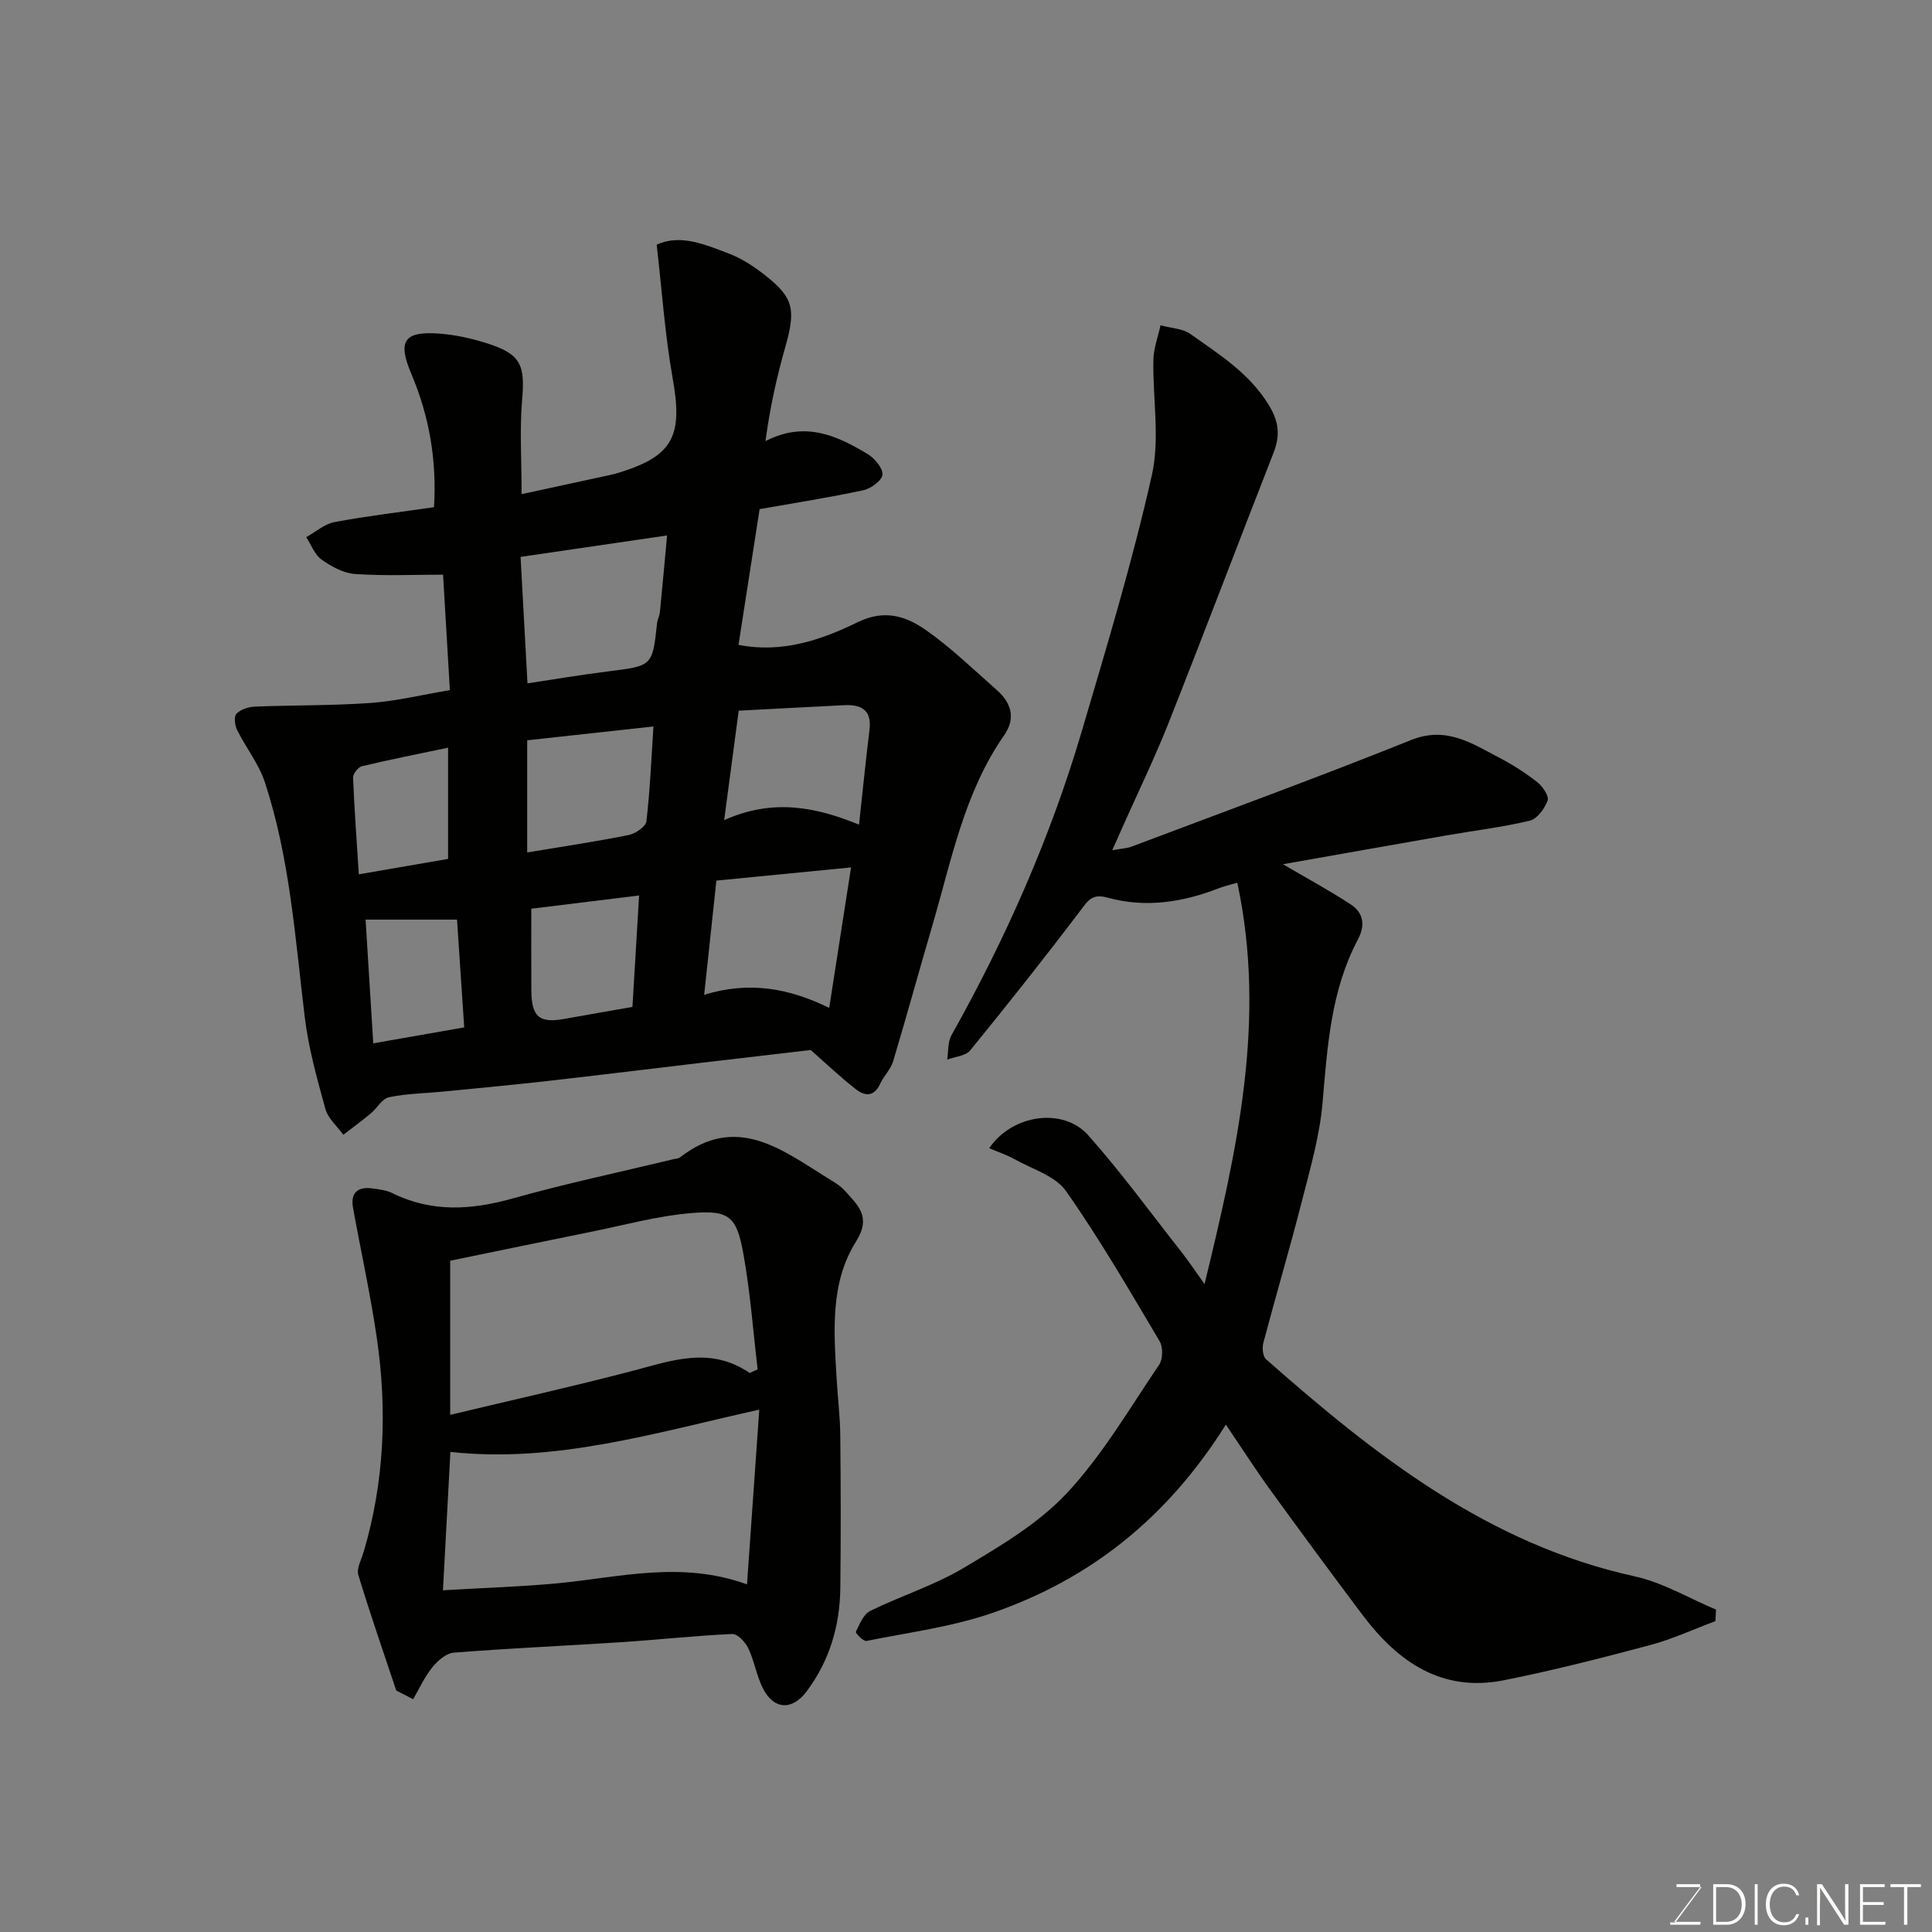
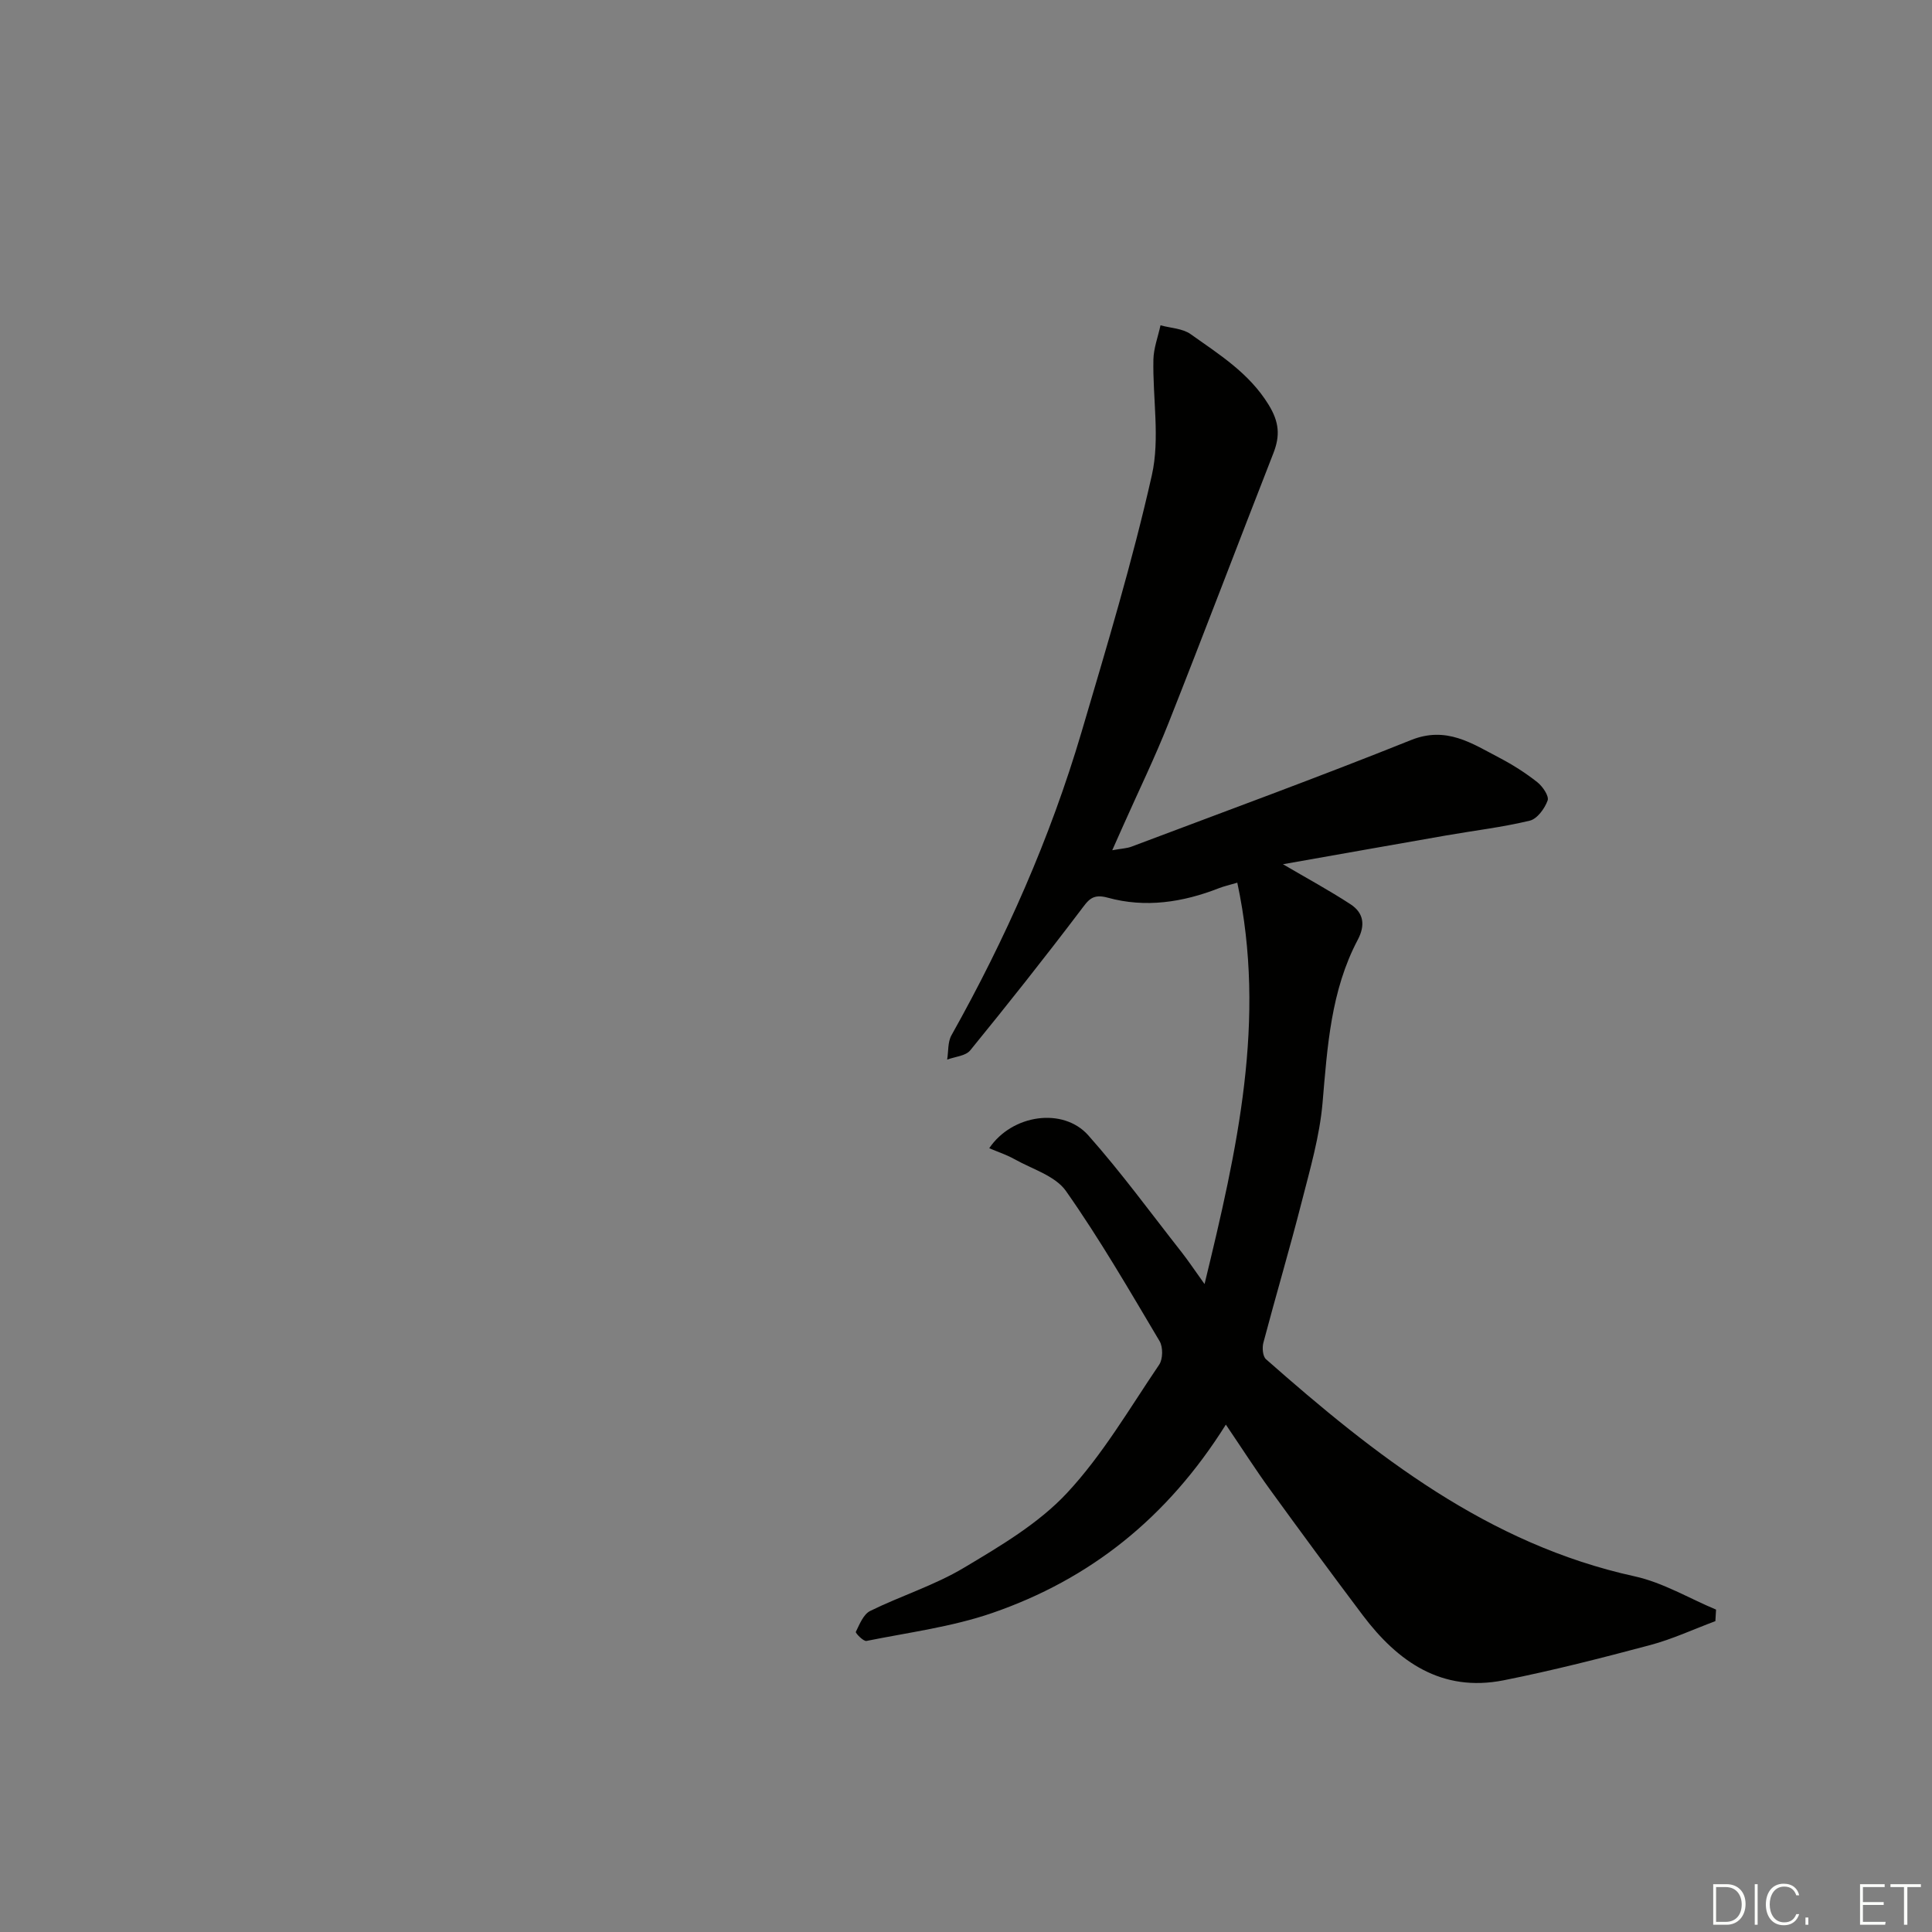
<svg xmlns="http://www.w3.org/2000/svg" enable-background="new 0 0 400 400" viewBox="0 0 400 400">
  <rect x="0" y="0" width="400" height="400" fill="#808080" stroke="none" />
-   <path d="m167.85 217.39c-7.07.83-14.68 1.71-22.3 2.61-10.73 1.27-21.46 2.59-32.2 3.81-7.18.81-14.37 1.48-21.56 2.19-3.76.37-7.58.4-11.26 1.17-1.43.3-2.46 2.28-3.78 3.37-1.84 1.53-3.77 2.94-5.67 4.4-1.28-1.77-3.17-3.37-3.71-5.35-1.73-6.25-3.49-12.56-4.27-18.97-1.99-16.37-3.07-32.9-8.27-48.69-1.26-3.81-3.92-7.14-5.74-10.79-.48-.96-.69-2.77-.14-3.36.85-.89 2.45-1.42 3.75-1.48 8-.32 16.02-.19 24-.76 5.33-.38 10.6-1.68 16.44-2.66-.49-8.27-.96-16.3-1.41-23.9-6.11 0-12.19.28-18.22-.14-2.39-.16-4.91-1.54-6.93-2.98-1.44-1.02-2.14-3.06-3.18-4.65 1.95-1.07 3.78-2.73 5.86-3.12 6.72-1.26 13.53-2.06 20.6-3.08.59-9.78-.99-18.83-4.68-27.55-2.89-6.82-1.59-8.91 5.65-8.4 3.37.24 6.78.99 10.01 2.02 7 2.23 7.89 4.45 7.26 11.71-.53 6.13-.11 12.34-.11 19.52 6.35-1.37 12.27-2.65 18.19-3.94.79-.17 1.58-.38 2.36-.63 10.9-3.46 12.85-7.59 10.72-19.49-1.6-8.95-2.2-18.07-3.3-27.59 4.9-2.26 9.98-.04 14.92 1.83 2.7 1.02 5.24 2.7 7.52 4.49 5.97 4.7 6.4 7.11 4.14 15.04-1.77 6.2-3.14 12.52-4.06 19.31 8.19-4.22 14.78-1.15 21.13 2.66 1.45.87 3.16 2.87 3.1 4.26-.06 1.18-2.37 2.91-3.94 3.24-7.01 1.51-14.1 2.61-21.5 3.92-1.42 9.14-2.87 18.46-4.37 28.1 9.02 1.78 17.16-1.02 24.67-4.69 5.6-2.73 10.01-1.24 14.1 1.61 5.23 3.65 9.87 8.18 14.68 12.41 3 2.64 4.02 5.84 1.57 9.35-8.31 11.91-10.93 25.95-14.9 39.48-2.75 9.35-5.31 18.76-8.12 28.1-.5 1.66-1.94 3.01-2.68 4.63-1.24 2.72-3.17 2.57-5.01 1.12-3.05-2.36-5.87-5.05-9.36-8.13zm-58.64-75.91c5.64-.85 11.12-1.78 16.64-2.47 9.24-1.15 9.23-1.08 10.18-9.94.09-.8.52-1.57.6-2.37.51-5.16.97-10.32 1.48-15.84-10.42 1.53-20.07 2.94-30.33 4.44.48 8.75.94 17.28 1.43 26.18zm39.11 40.84c-.84 7.83-1.66 15.52-2.53 23.64 9.31-2.85 17.48-1.4 25.89 2.71 1.54-9.91 2.97-19.09 4.52-29.08-9.85.96-18.79 1.84-27.88 2.73zm4.62-35.18c-.99 7.47-1.93 14.56-3.01 22.66 10.17-4.56 19.06-2.68 27.92.93.76-6.94 1.39-13.29 2.17-19.62.5-4.1-1.68-5.28-5.21-5.11-7.07.35-14.13.73-21.87 1.14zm-43.79 29.35c7.12-1.19 14.08-2.22 20.97-3.6 1.42-.28 3.58-1.73 3.71-2.85.76-6.5 1.03-13.05 1.46-19.63-9.17 1-17.61 1.93-26.14 2.86zm21.79 31.98c.46-7.72.91-15.28 1.38-23.07-8.06.99-15.48 1.9-22.32 2.74 0 5.87-.03 11.42.01 16.96.04 5.46 1.68 6.8 6.91 5.84 4.49-.82 8.99-1.58 14.02-2.47zm-34.83 4.24c-.52-7.77-1.01-15.11-1.49-22.31-6.37 0-12.42 0-18.93 0 .54 8.77 1.06 17.11 1.59 25.61 6.35-1.11 12.28-2.15 18.83-3.3zm-3.34-57.91c-6.16 1.3-12.03 2.45-17.84 3.84-.78.19-1.86 1.57-1.83 2.37.27 6.64.76 13.28 1.19 20.01 6.63-1.15 12.64-2.18 18.48-3.19 0-7.95 0-15.24 0-23.03z" fill="#010100" />
-   <path d="m253.8 294.95c-12.17 19.4-28.19 32.03-48.33 38.99-8.37 2.89-17.35 4.04-26.08 5.8-.62.13-2.32-1.64-2.2-1.88.77-1.58 1.58-3.64 2.97-4.33 6.38-3.14 13.32-5.3 19.39-8.93 7.54-4.5 15.45-9.16 21.34-15.47 7.39-7.92 12.97-17.54 19.1-26.58.79-1.16.82-3.66.09-4.88-6.24-10.5-12.37-21.11-19.39-31.09-2.21-3.14-6.97-4.52-10.64-6.58-1.62-.91-3.42-1.5-5.24-2.27 4.71-7.01 15.3-8.54 20.51-2.67 6.84 7.7 12.93 16.07 19.31 24.18 1.39 1.77 2.63 3.64 4.76 6.61 6.77-27.9 12.86-54.65 6.78-83.1-1.77.52-2.81.75-3.8 1.14-7.49 2.93-15.23 4.12-23.04 1.96-3.24-.89-4.04.57-5.64 2.67-7.42 9.79-15.05 19.42-22.81 28.94-.95 1.17-3.15 1.31-4.78 1.92.28-1.69.1-3.64.89-5.04 11.21-19.99 20.45-40.83 26.94-62.81 5.2-17.62 10.52-35.24 14.55-53.15 1.71-7.61.15-15.94.32-23.94.05-2.37.96-4.72 1.47-7.09 2.09.58 4.55.64 6.22 1.82 5.93 4.22 12.13 8.05 16.17 14.64 2.21 3.6 2.39 6.41.98 10.02-7.29 18.63-14.37 37.34-21.74 55.95-2.82 7.12-6.18 14.02-9.29 21.02-.65 1.45-1.29 2.91-2.33 5.23 1.96-.35 3.03-.38 3.98-.74 19.32-7.29 38.72-14.38 57.88-22.07 7.35-2.95 12.64.72 18.35 3.7 2.73 1.43 5.37 3.11 7.79 5.02 1.1.87 2.47 2.87 2.14 3.79-.6 1.67-2.16 3.81-3.7 4.18-5.68 1.37-11.53 2.05-17.3 3.06-11.23 1.96-22.46 3.96-33.8 5.96 4.87 2.86 9.56 5.39 14.01 8.3 2.68 1.76 3.1 4.28 1.48 7.34-5.58 10.56-6.29 22.14-7.29 33.77-.6 6.91-2.59 13.74-4.32 20.51-2.49 9.75-5.36 19.41-7.93 29.14-.28 1.05-.14 2.82.54 3.42 22.55 19.88 45.93 38.29 76.35 44.96 5.83 1.28 11.23 4.54 16.83 6.88-.05.8-.09 1.59-.14 2.39-4.49 1.67-8.88 3.72-13.48 4.95-10.06 2.68-20.17 5.27-30.37 7.3-12.78 2.53-21.88-3.81-29.17-13.49-6.48-8.61-12.87-17.29-19.2-26.02-2.95-4.07-5.67-8.32-9.13-13.43z" fill="#010100" />
-   <path d="m82.04 350.01c-2.65-7.96-5.42-15.89-7.85-23.93-.4-1.33.61-3.13 1.07-4.68 4.35-14.6 4.93-29.48 2.75-44.44-1.32-9.01-3.3-17.93-4.92-26.9-.56-3.07.95-4.41 3.94-4.02 1.44.18 2.98.38 4.26 1.01 8.18 4.03 16.37 3.46 24.93 1.06 10.95-3.08 22.09-5.43 33.16-8.1.48-.12 1.06-.11 1.41-.39 11.69-9.09 21.05-1.61 30.61 4.32 1.25.77 2.58 1.54 3.54 2.61 2.68 3 5.53 5.36 2.29 10.5-5.4 8.57-4.58 18.6-4.02 28.33.23 3.94.72 7.88.76 11.83.11 10.53.13 21.05.01 31.58-.09 7.84-2.24 15.08-7.01 21.44-2.99 3.98-6.85 3.76-9.08-.8-1.27-2.59-1.73-5.57-2.97-8.18-.61-1.27-2.23-3-3.32-2.95-7.7.35-15.37 1.2-23.07 1.7-11.52.76-23.06 1.25-34.57 2.16-1.58.12-3.36 1.68-4.46 3.05-1.6 1.97-2.67 4.38-3.96 6.6-1.17-.62-2.34-1.21-3.5-1.8zm73.17-65.75c.55-.25 1.1-.5 1.65-.75-.94-7.94-1.52-15.94-2.93-23.8-1.42-7.91-2.92-9.22-10.87-8.55-6.92.58-13.74 2.47-20.58 3.85-9.82 1.98-19.62 4.03-29.27 6.01v31.91c12.82-3.07 25.18-5.82 37.43-9.02 8.25-2.15 16.34-5.29 24.57.35zm-63.5 44.99c8.45-.5 16.02-.73 23.54-1.43 12.89-1.21 25.73-4.76 39.41.21.86-12.31 1.69-24.06 2.54-36.18-21.74 4.83-42.2 11.13-63.95 8.75-.5 9.19-.99 18.41-1.54 28.65z" fill="#010100" />
+   <path d="m253.8 294.95c-12.17 19.4-28.19 32.03-48.33 38.99-8.37 2.89-17.35 4.04-26.08 5.8-.62.13-2.32-1.64-2.2-1.88.77-1.58 1.58-3.64 2.97-4.33 6.38-3.14 13.32-5.3 19.39-8.93 7.54-4.5 15.45-9.16 21.34-15.47 7.39-7.92 12.97-17.54 19.1-26.58.79-1.16.82-3.66.09-4.88-6.24-10.5-12.37-21.11-19.39-31.09-2.21-3.14-6.97-4.52-10.64-6.58-1.62-.91-3.42-1.5-5.24-2.27 4.71-7.01 15.3-8.54 20.51-2.67 6.84 7.7 12.93 16.07 19.31 24.18 1.39 1.77 2.63 3.64 4.76 6.61 6.77-27.9 12.86-54.65 6.78-83.1-1.77.52-2.81.75-3.8 1.14-7.49 2.93-15.23 4.12-23.04 1.96-3.24-.89-4.04.57-5.64 2.67-7.42 9.79-15.05 19.42-22.81 28.94-.95 1.17-3.15 1.31-4.78 1.92.28-1.69.1-3.64.89-5.04 11.21-19.99 20.45-40.83 26.94-62.81 5.2-17.62 10.52-35.24 14.55-53.15 1.71-7.61.15-15.94.32-23.94.05-2.37.96-4.72 1.47-7.09 2.09.58 4.55.64 6.22 1.82 5.93 4.22 12.13 8.05 16.17 14.64 2.21 3.6 2.39 6.41.98 10.02-7.29 18.63-14.37 37.34-21.74 55.95-2.82 7.12-6.18 14.02-9.29 21.02-.65 1.45-1.29 2.91-2.33 5.23 1.96-.35 3.03-.38 3.98-.74 19.32-7.29 38.72-14.38 57.88-22.07 7.35-2.95 12.64.72 18.35 3.7 2.73 1.43 5.37 3.11 7.79 5.02 1.1.87 2.47 2.87 2.14 3.79-.6 1.67-2.16 3.81-3.7 4.18-5.68 1.37-11.53 2.05-17.3 3.06-11.23 1.96-22.46 3.96-33.8 5.96 4.87 2.86 9.56 5.39 14.01 8.3 2.68 1.76 3.1 4.28 1.48 7.34-5.58 10.56-6.29 22.14-7.29 33.77-.6 6.91-2.59 13.74-4.32 20.51-2.49 9.75-5.36 19.41-7.93 29.14-.28 1.05-.14 2.82.54 3.42 22.55 19.88 45.93 38.29 76.35 44.96 5.83 1.28 11.23 4.54 16.83 6.88-.05.8-.09 1.59-.14 2.39-4.49 1.67-8.88 3.72-13.48 4.95-10.06 2.68-20.17 5.27-30.37 7.3-12.78 2.53-21.88-3.81-29.17-13.49-6.48-8.61-12.87-17.29-19.2-26.02-2.95-4.07-5.67-8.32-9.13-13.43" fill="#010100" />
  <g fill="#fbfcfa">
-     <path d="m346.9 398 5.4-7.3h-5.2v-.6h4.9v.6l-5.4 7.2h5.5l-.1.6h-6.2v-.5z" />
    <path d="m354.7 390.1h2.8c2.3 0 3.9 1.6 3.9 4.1s-1.6 4.3-3.9 4.3h-2.8zm.6 7.8h2c2.2 0 3.3-1.6 3.3-3.6 0-1.8-1-3.6-3.3-3.6h-2z" />
    <path d="m363.9 390.1v8.4h-.6v-8.4z" />
    <path d="m372.5 396.3c-.4 1.3-1.4 2.3-3.2 2.3-2.4 0-3.7-1.9-3.7-4.3 0-2.3 1.2-4.3 3.7-4.3 1.8 0 2.9 1 3.2 2.4h-.6c-.4-1.1-1.1-1.8-2.5-1.8-2.1 0-3 1.9-3 3.7s.9 3.7 3 3.7c1.4 0 2.1-.7 2.5-1.7z" />
    <path d="m373.8 398.5v-1.5h.6v1.5z" />
-     <path d="m376.2 398.5v-8.4h1c1.3 2 4.4 6.6 4.9 7.6-.1-1.2-.1-2.4-.1-3.8v-3.8h.7v8.4h-.9c-1.2-1.9-4.4-6.8-5-7.7.1 1.1 0 2.3 0 3.9v3.9h-.6z" />
    <path d="m390 394.4h-4.3v3.5h4.7l-.1.6h-5.2v-8.4h5.1v.6h-4.5v3.1h4.3z" />
    <path d="m394.2 390.7h-2.8v-.6h6.3v.6h-2.8v7.8h-.7z" />
  </g>
</svg>